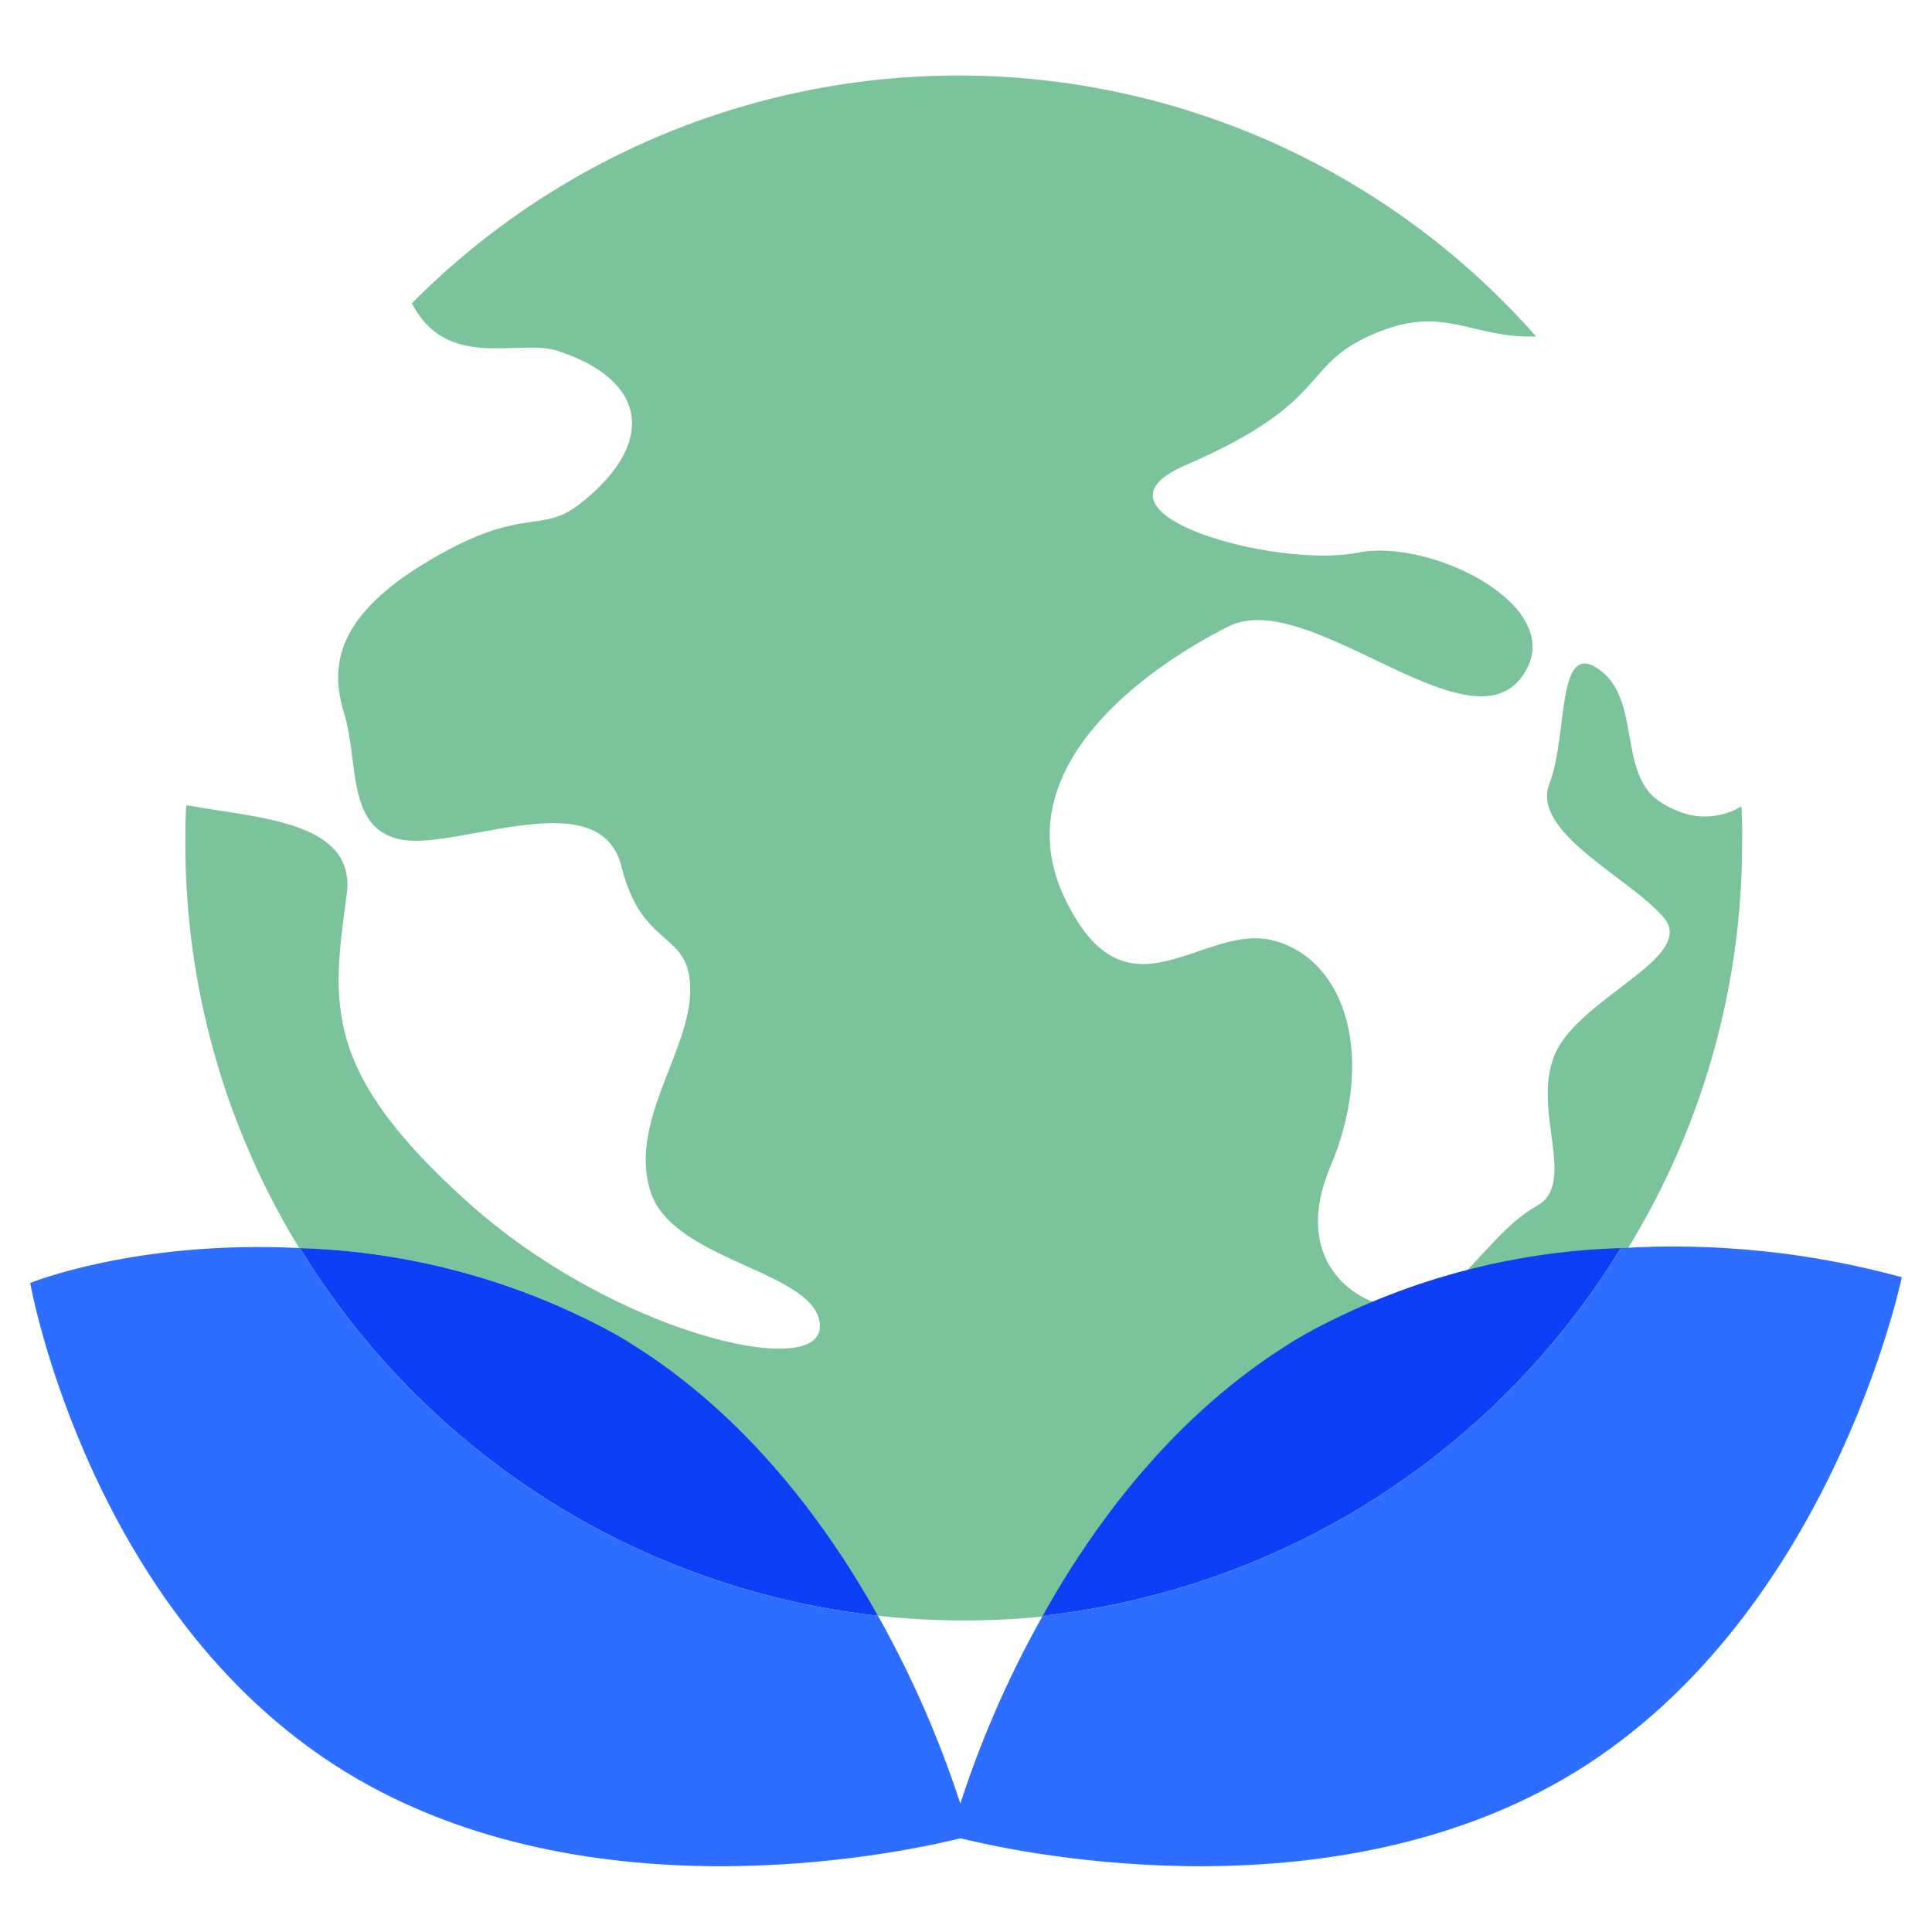
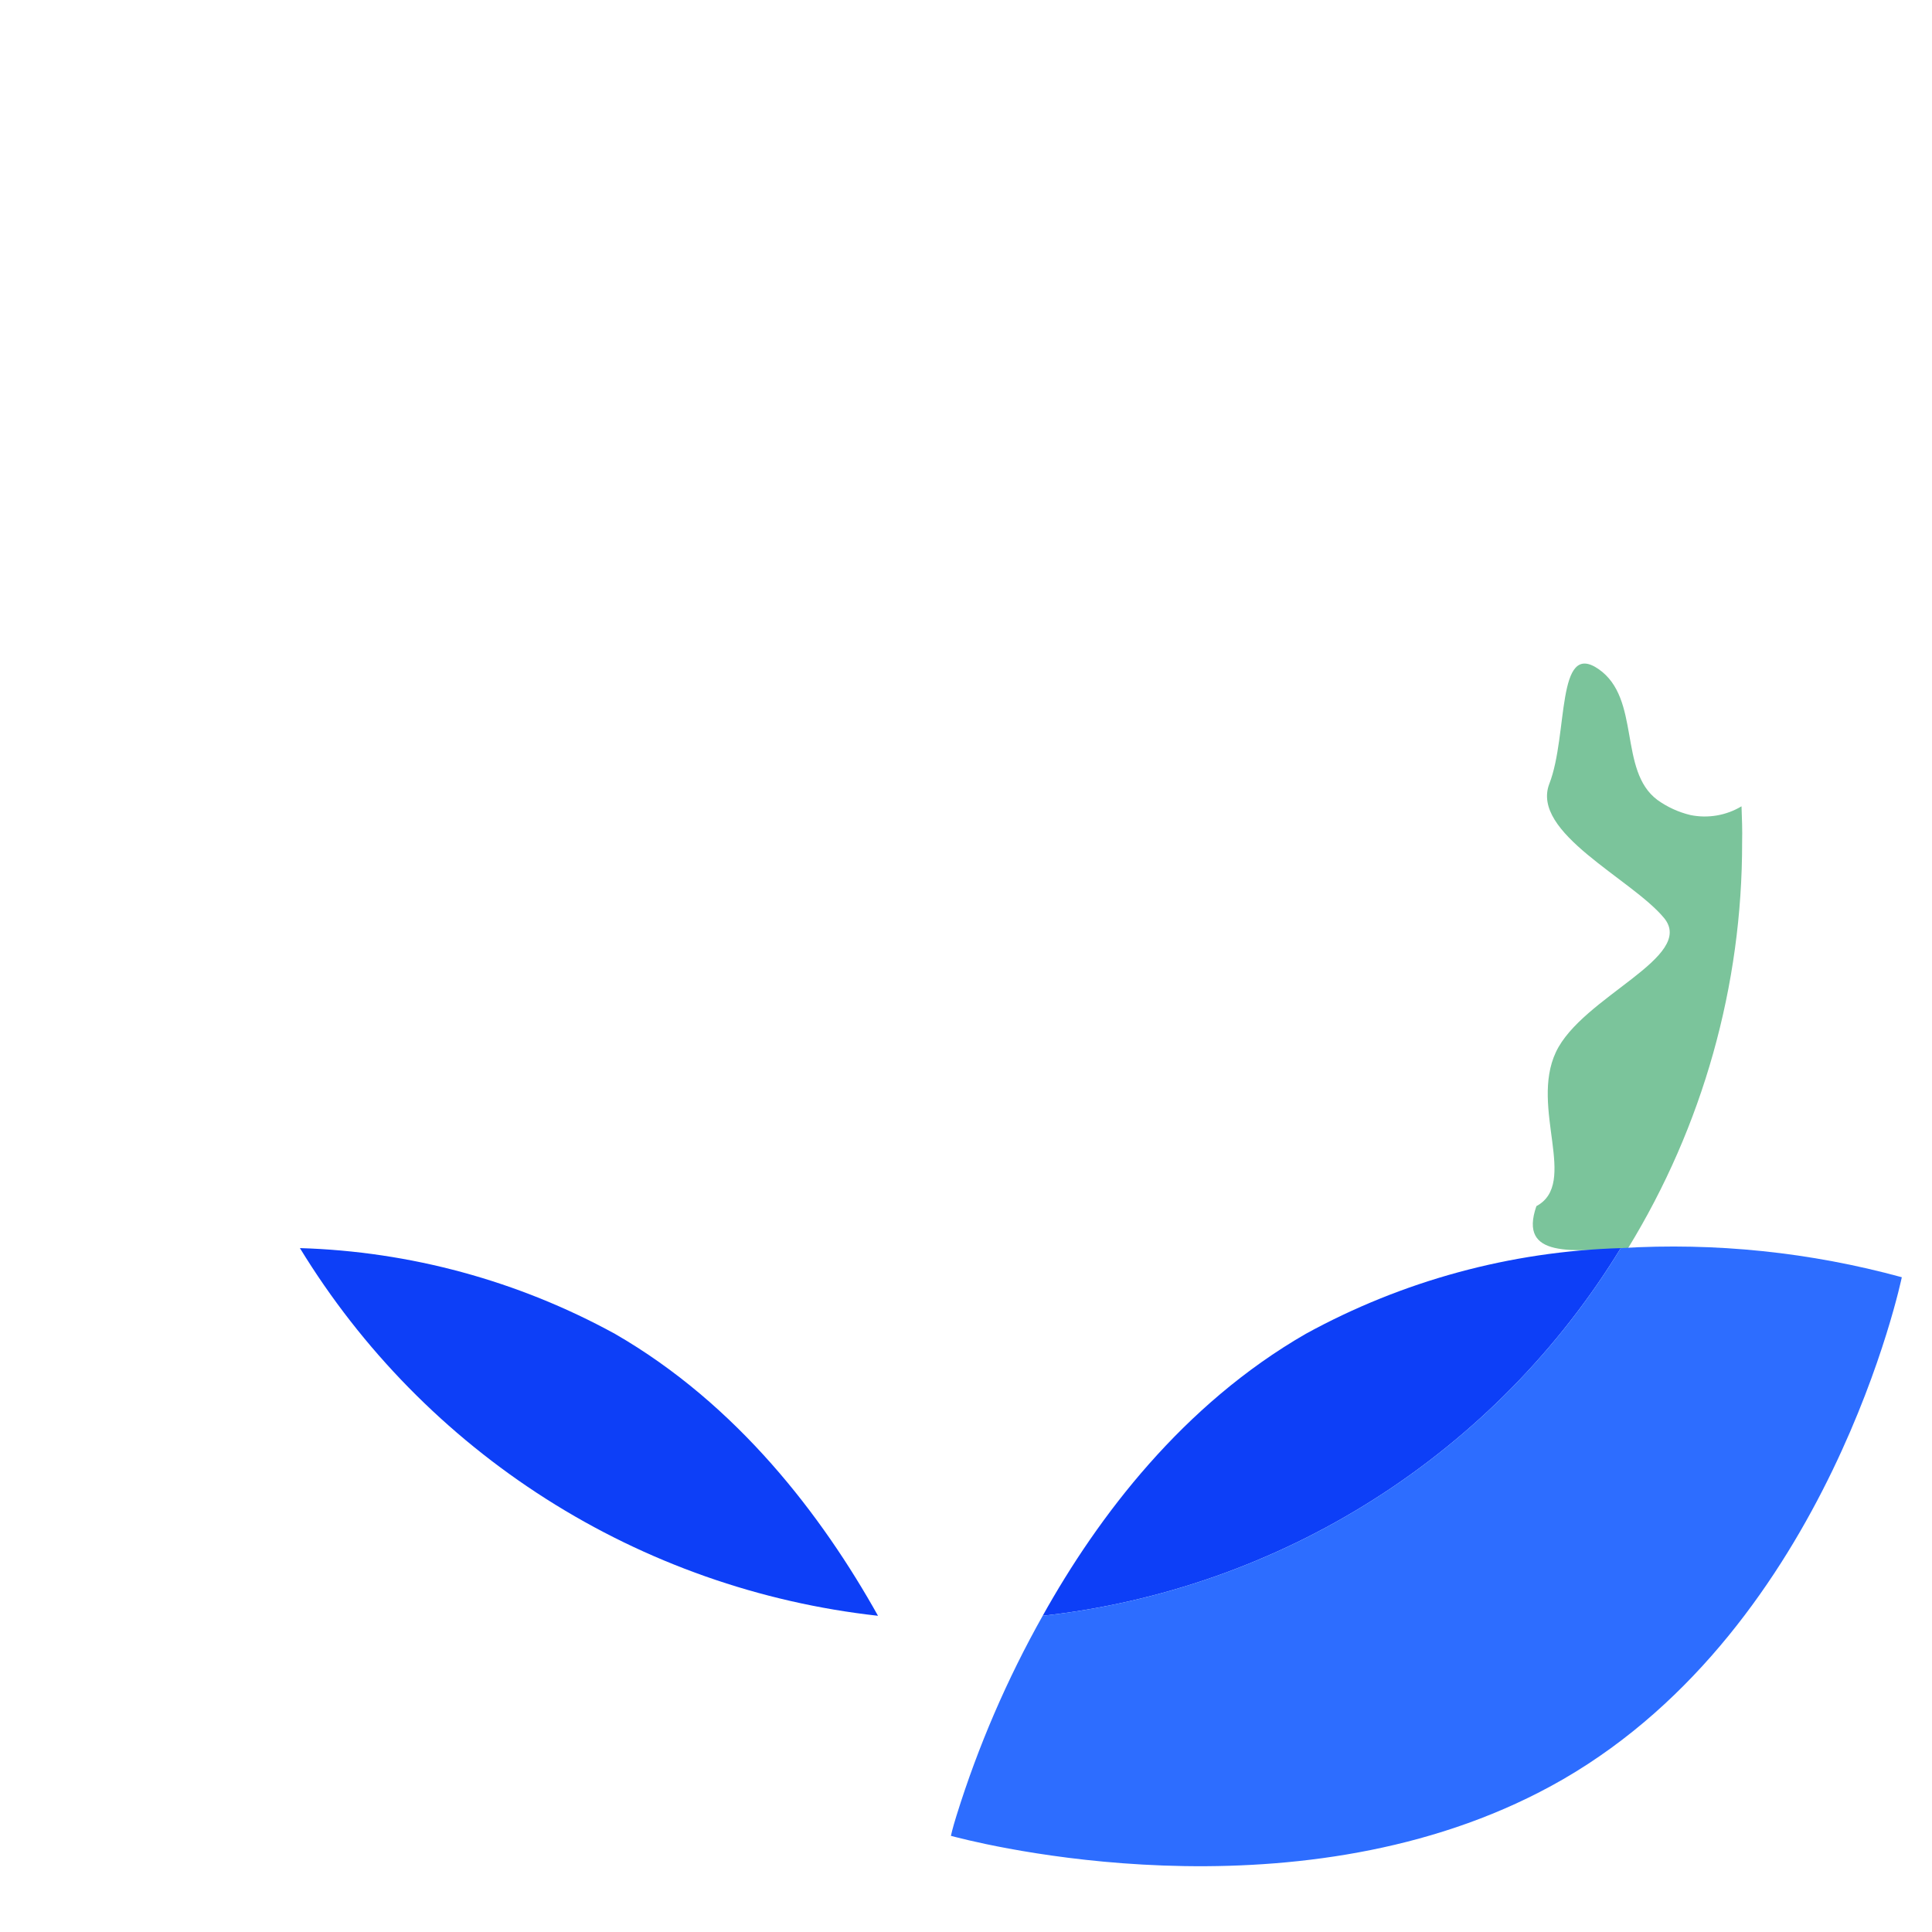
<svg xmlns="http://www.w3.org/2000/svg" width="128" height="128" viewBox="0 0 128 128" fill="none">
-   <path fill-rule="evenodd" clip-rule="evenodd" d="M100.7 45C97 49.52 86.62 38.89 81.4 41.5C76.18 44.11 66.4 50.82 70.54 59.5C74.68 68.18 79.67 61.02 84.44 62.33C89.21 63.64 91.17 70.12 88.13 77.33C85.97 82.41 88.51 85.42 91.18 86.33C89.746 86.923 88.35 87.604 87 88.37C79.08 93 73.53 100.11 69.83 106.61L69.58 107.05C65.788 107.463 61.962 107.463 58.17 107.05C58.11 106.93 58.04 106.82 57.97 106.7C54.27 100.17 48.72 92.97 40.74 88.37C34.371 84.868 27.264 82.925 20 82.7H19.83C14.875 74.604 12.261 65.292 12.28 55.8C12.28 55 12.28 54.19 12.34 53.37H12.53C17.07 54.22 23.63 54.37 22.97 59.28C21.97 66.58 21.36 70.98 30.97 79.63C40.58 88.28 54.32 91.52 54.32 87.88C54.32 84.24 44.73 83.65 43.14 79.06C41.55 74.47 45.73 69.65 45.73 65.61C45.73 61.57 42.56 63 41.17 57.4C39.78 51.8 30.59 56.24 26.74 55.65C22.89 55.06 23.8 50.48 22.8 47.26C21.8 44.04 22.34 40.72 28.53 37.08C34.72 33.44 35.79 35.43 38.41 33.39C43.41 29.49 43.07 25.22 36.89 23.23C34.39 22.43 29.58 24.6 27.29 20.09C32.21 15.129 38.096 11.232 44.584 8.641C51.072 6.049 58.024 4.819 65.007 5.025C71.991 5.231 78.858 6.87 85.181 9.84C91.505 12.81 97.151 17.048 101.77 22.29C97.53 22.44 95.77 20.21 91.34 21.99C85.92 24.16 88.57 26.5 78.46 30.86C71.28 34 84.52 37.71 90 36.61C94.92 35.62 104.4 40.42 100.7 45Z" fill="#7BC49B" />
-   <path fill-rule="evenodd" clip-rule="evenodd" d="M115.38 53.42C114.365 54.029 113.159 54.235 112 54C111.212 53.812 110.468 53.472 109.81 53C107.2 51.06 108.73 46.28 105.91 44.33C103.09 42.38 103.91 48.67 102.65 51.92C101.39 55.17 108.08 58.21 110.24 60.81C112.4 63.41 104.81 66.02 103.08 69.71C101.35 73.4 104.6 78.4 101.79 79.91C100 80.91 98.56 82.78 97.04 84.32C100.58 83.406 104.207 82.862 107.86 82.7C112.818 74.605 115.435 65.293 115.42 55.8C115.44 55 115.41 54.22 115.38 53.42Z" fill="#7BC49B" />
+   <path fill-rule="evenodd" clip-rule="evenodd" d="M115.38 53.42C114.365 54.029 113.159 54.235 112 54C111.212 53.812 110.468 53.472 109.81 53C107.2 51.06 108.73 46.28 105.91 44.33C103.09 42.38 103.91 48.67 102.65 51.92C101.39 55.17 108.08 58.21 110.24 60.81C112.4 63.41 104.81 66.02 103.08 69.71C101.35 73.4 104.6 78.4 101.79 79.91C100.58 83.406 104.207 82.862 107.86 82.7C112.818 74.605 115.435 65.293 115.42 55.8C115.44 55 115.41 54.22 115.38 53.42Z" fill="#7BC49B" />
  <path d="M58.17 107.05C50.35 106.183 42.832 103.537 36.193 99.314C29.555 95.092 23.971 89.405 19.87 82.69C27.178 82.909 34.33 84.855 40.74 88.37C48.86 93.05 54.47 100.43 58.17 107.05Z" fill="#0D3FF7" />
-   <path d="M64.27 121.63L63.88 121.73C60.82 122.51 40.06 127.31 23.71 117.88C6 107.66 2 85 2 85C2 85 9 82.14 19.87 82.69C23.971 89.405 29.554 95.092 36.193 99.314C42.832 103.537 50.35 106.183 58.17 107.05C60.528 111.253 62.442 115.69 63.88 120.29C64.14 121.15 64.27 121.63 64.27 121.63Z" fill="#2D6DFF" />
  <path d="M69.08 107.05C76.9 106.183 84.418 103.537 91.057 99.314C97.696 95.092 103.279 89.405 107.38 82.69C100.072 82.907 92.92 84.854 86.51 88.37C78.39 93.05 72.77 100.43 69.08 107.05Z" fill="#0D3FF7" />
  <path d="M63 121.63L63.39 121.73C66.44 122.51 87.21 127.31 103.56 117.88C121.23 107.66 126 84.62 126 84.62C119.941 82.962 113.65 82.31 107.38 82.69C103.279 89.405 97.696 95.092 91.057 99.314C84.418 103.537 76.9 106.183 69.08 107.05C66.717 111.251 64.803 115.689 63.37 120.29C63.1 121.15 63 121.63 63 121.63Z" fill="#2D6DFF" />
</svg>